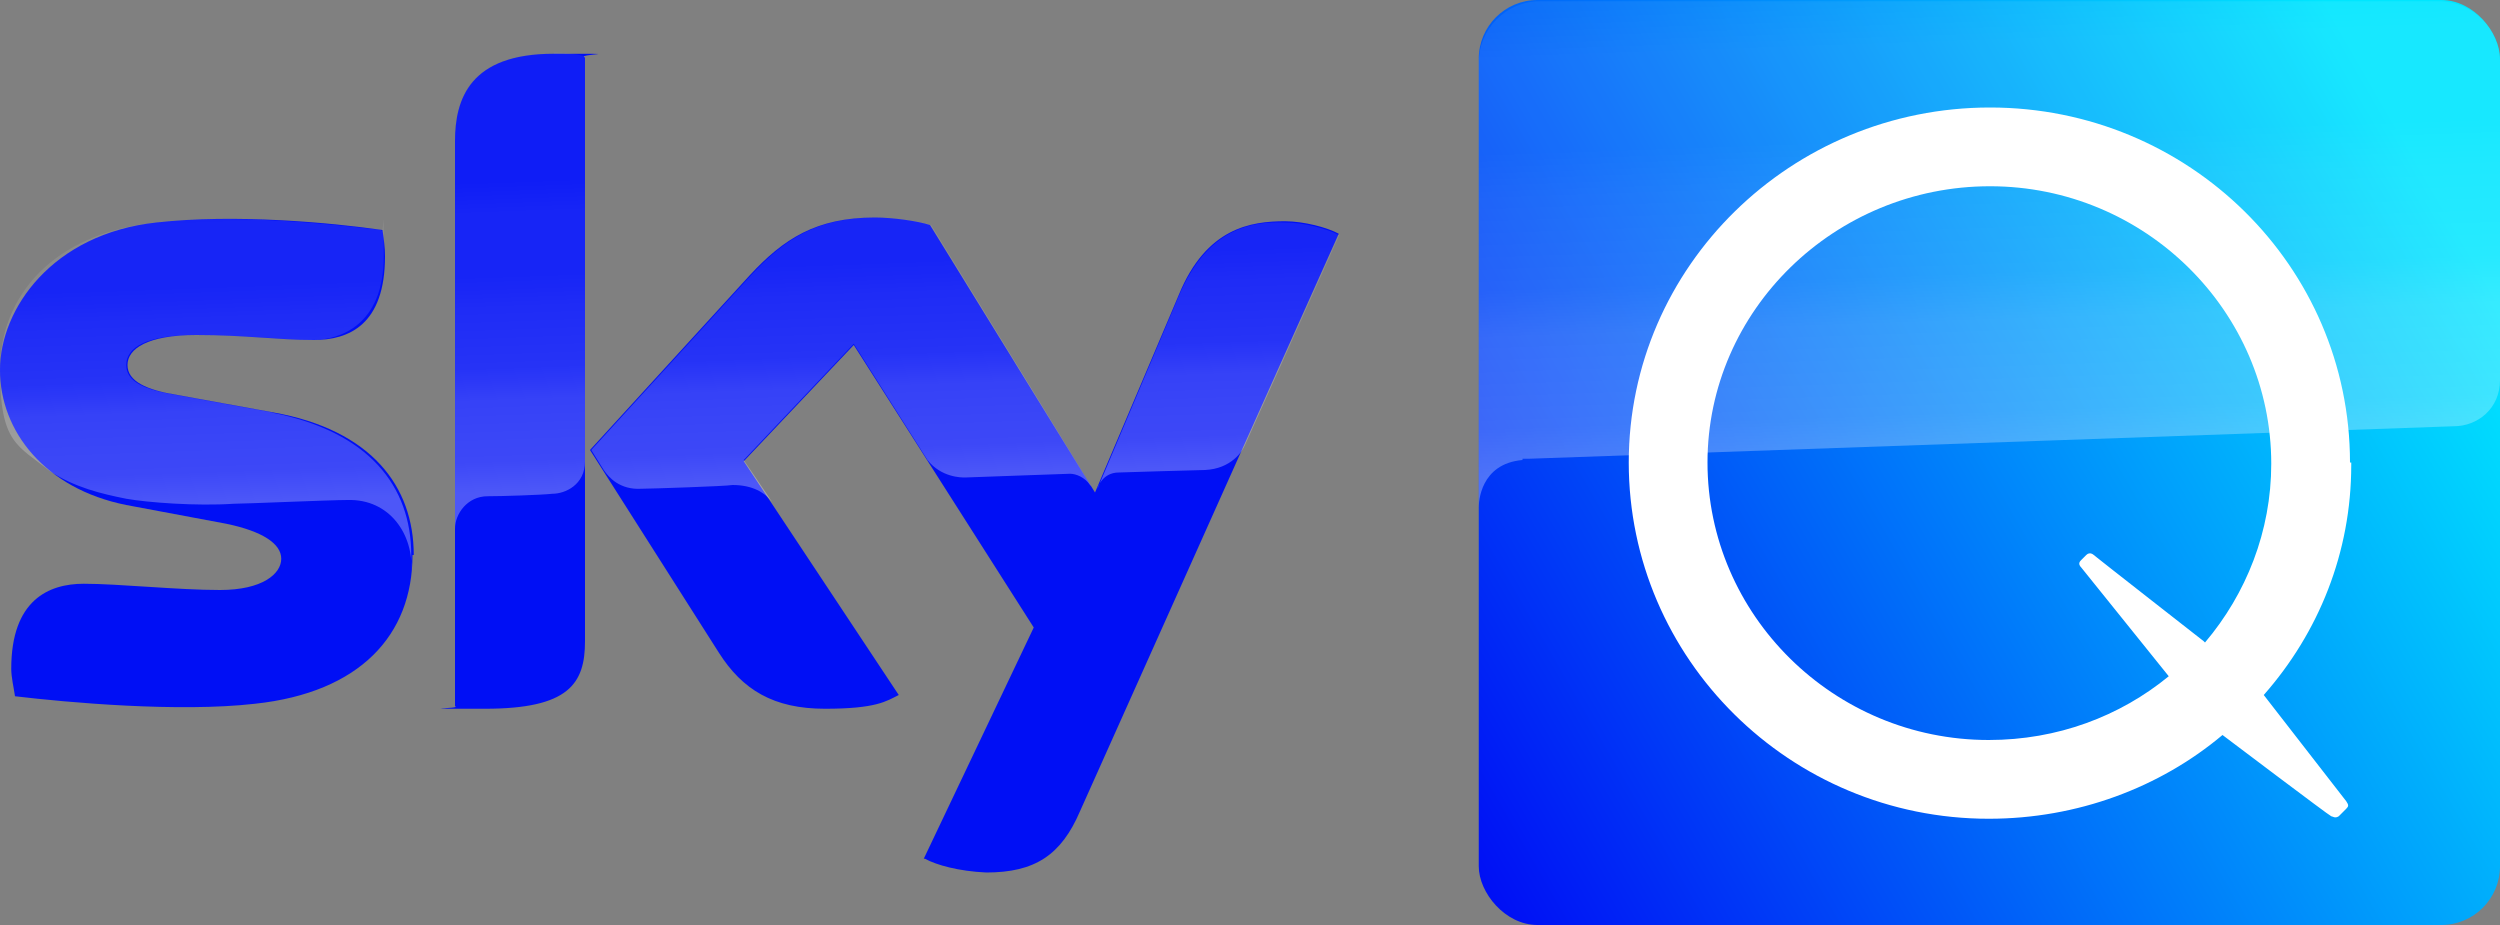
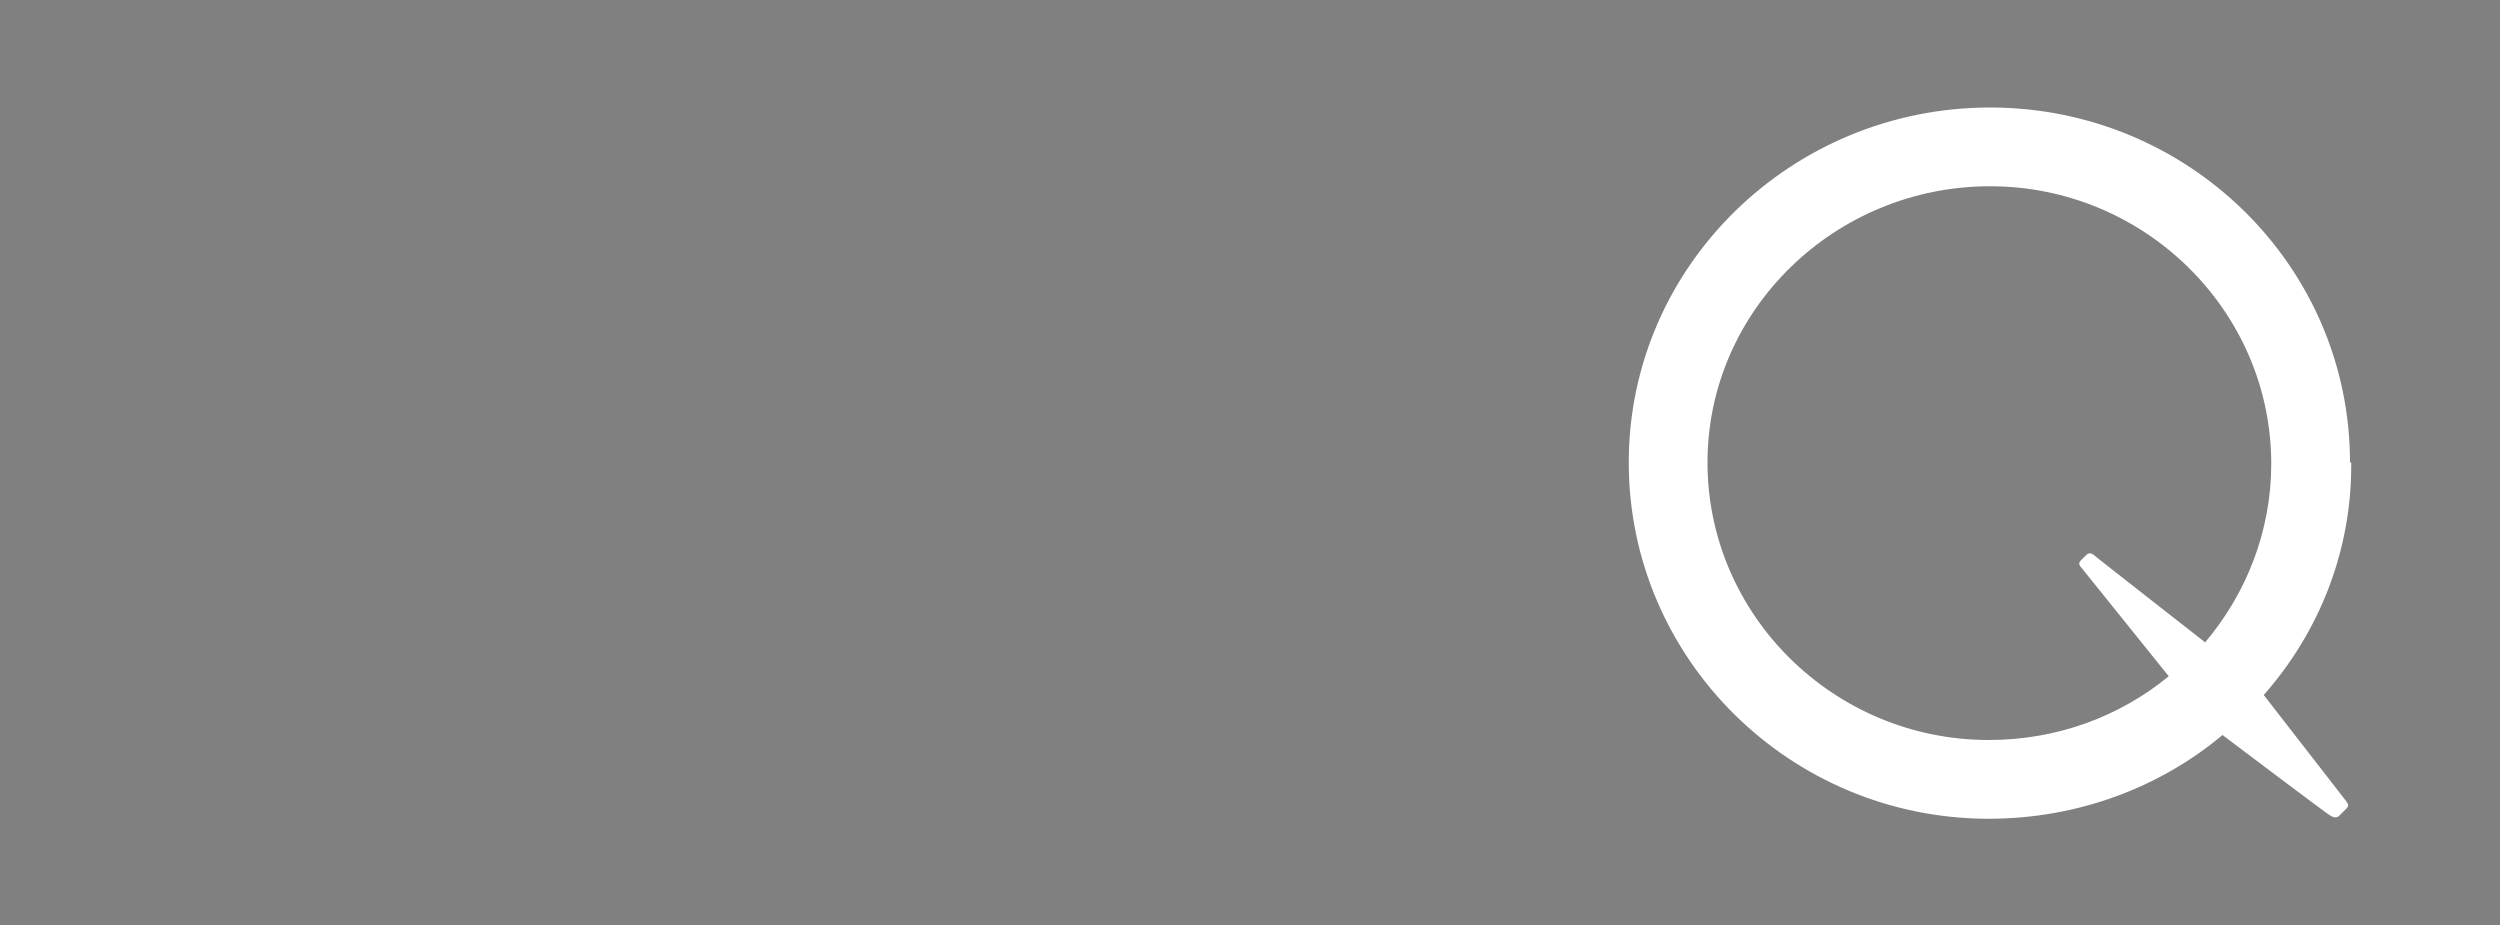
<svg xmlns="http://www.w3.org/2000/svg" id="Sky_Q" width="200" height="74" version="1.1" viewBox="0 0 200 74">
  <rect x="0" y="0" width="200" height="74" fill="#808080" stroke="none" />
  <defs>
    <linearGradient id="linear-gradient" x1="114" y1="12.9" x2="204.3" y2="65.1" gradientTransform="matrix(1 0 0 -1 0 76)" gradientUnits="userSpaceOnUse">
      <stop offset="0" stop-color="#000ff5" />
      <stop offset=".9" stop-color="#00e6ff" />
    </linearGradient>
    <linearGradient id="linear-gradient1" x1="159.6" y1="39.4" x2="158.3" y2="76.3" gradientTransform="matrix(1 0 0 -1 0 76)" gradientUnits="userSpaceOnUse">
      <stop offset="0" stop-color="#fff" />
      <stop offset=".1" stop-color="#fff" stop-opacity=".8" />
      <stop offset=".3" stop-color="#fff" stop-opacity=".7" />
      <stop offset=".4" stop-color="#fff" stop-opacity=".5" />
      <stop offset=".6" stop-color="#fff" stop-opacity=".4" />
      <stop offset=".7" stop-color="#fff" stop-opacity=".3" />
      <stop offset=".9" stop-color="#fff" stop-opacity=".3" />
      <stop offset="1" stop-color="#fff" stop-opacity=".2" />
    </linearGradient>
    <linearGradient id="linear-gradient2" x1="54.1" y1="37.1" x2="53.2" y2="61.9" gradientTransform="matrix(1 0 0 -1 0 76)" gradientUnits="userSpaceOnUse">
      <stop offset="0" stop-color="#fff" />
      <stop offset=".1" stop-color="#fff" stop-opacity=".8" />
      <stop offset=".3" stop-color="#fff" stop-opacity=".7" />
      <stop offset=".4" stop-color="#fff" stop-opacity=".5" />
      <stop offset=".6" stop-color="#fff" stop-opacity=".4" />
      <stop offset=".7" stop-color="#fff" stop-opacity=".3" />
      <stop offset=".9" stop-color="#fff" stop-opacity=".3" />
      <stop offset="1" stop-color="#fff" stop-opacity=".2" />
    </linearGradient>
  </defs>
-   <rect id="Plinth" x="118.3" width="81.7" height="74" rx="4.7" ry="4.7" fill="url(#linear-gradient)" />
-   <path id="p30" d="M121.8 36.7h.5c14.6-.5 74-2.6 74-2.6 1.9 0 3.7-1.4 3.7-3.7V5c0-2.7-2.2-4.9-4.9-4.9h-71.9c-2.7 0-4.9 2.2-4.9 4.9v35.6c0-.4.1-3.5 3.5-3.8Z" fill="url(#linear-gradient1)" opacity=".3" />
-   <path id="Sky_Logo" d="M74 68.7c.9.5 2.7 1 4.9 1.1 3.9 0 6-1.4 7.5-4.9l20.7-46.2c-.9-.5-2.8-1-4.3-1-2.7 0-6.3.5-8.5 5.9l-6.7 15.8L74.4 18c-.9-.3-2.9-.6-4.4-.6-4.7 0-7.3 1.7-10 4.6L47.2 36l10.3 16.2c1.9 3 4.4 4.5 8.5 4.5s4.9-.6 5.9-1.1L59.5 36.9l8.8-9.3 14.4 22.6-8.8 18.5ZM46.8 51.3c0 3.4-1.3 5.4-8 5.4s-1.7 0-2.4-.2V11.3c0-3.4 1.2-7 7.9-7s1.7 0 2.5.3v46.7ZM33 44.4c0 6.4-4.2 11-12.6 11.9-6.1.7-15-.1-19.2-.6-.1-.7-.3-1.5-.3-2.2 0-5.5 3-6.8 5.8-6.8s7.5.5 10.9.5 4.9-1.3 4.9-2.5-1.5-2.2-4.4-2.8l-8-1.5C3.6 39.1 0 34.5 0 29.6s4.2-10.9 12.5-11.8c6.3-.7 13.9 0 18.1.6.1.7.2 1.4.2 2.1 0 5.5-2.9 6.7-5.7 6.7s-5.5-.4-9.4-.4-5.5 1.1-5.5 2.4 1.5 2 4 2.4l7.7 1.4c7.8 1.4 11.2 5.9 11.2 11.4Z" fill="#000ff5" />
-   <path id="s30" d="m107.2 18.7-7.6 16.9c-.2.5-1.1 1.9-3.2 2-.5 0-6.9.2-6.9.2-1.3 0-1.7 1.2-1.7 1.3l6.5-15.4c2.3-5.5 5.9-6 8.5-5.9 1.5 0 3.4.5 4.3 1ZM87.3 38.9 74.5 18c-.9-.3-2.9-.6-4.4-.6-4.7 0-7.3 1.7-10 4.6L47.3 36l1 1.6c.4.6 1.3 1.6 3 1.5.6 0 6.8-.2 7.3-.3 1.6 0 2.6.6 3.2 1.4l-2.3-3.4 8.8-9.3 5.9 9.3c1.1 1.4 2.7 1.4 3 1.4.3 0 8-.3 8.4-.3.5 0 1.2.3 1.6.9Zm-43-34.6c-6.7 0-7.9 3.6-7.9 7v31c0-1.2 1-2.6 2.6-2.6 1.1 0 4.3-.1 5.2-.2 1 0 2.6-.7 2.6-2.6V4.5c-.8-.2-1.7-.3-2.5-.3ZM21.8 33l-7.7-1.4c-2.4-.4-4-1-4-2.4s1.6-2.4 5.5-2.4 7.2.4 9.4.4 5.7-1.2 5.7-6.7 0-1.4-.2-2.1c-4.2-.5-11.8-1.3-18.1-.6C4.2 18.7 0 23.7 0 29.6s1.4 6 4 8.1c2 1.3 4.1 1.8 6.1 2.2 1.7.3 5.6.6 8.6.4.9 0 7.7-.3 9.1-.3 3.4-.1 5.3 2.8 5.1 5.7v-1.3c0-5.5-3.4-9.9-11.2-11.4Z" fill="url(#linear-gradient2)" opacity=".3" />
  <path d="M188 37c0-15.7-12.9-28.4-28.8-28.4S130.3 21.3 130.3 37s12.9 28.5 28.8 28.5c7.1 0 13.7-2.5 18.7-6.7 0 0 8.6 6.5 8.7 6.5s.3.2.6 0l.6-.6c.2-.2.2-.3 0-.6l-6.6-8.5c4.4-5 7-11.4 7-18.4V37Zm-11.7 14.3s-8.7-6.8-8.8-6.9c0 0-.3-.3-.6 0l-.4.4c-.1.1-.3.3 0 .6l7 8.7c-3.9 3.2-8.9 5.1-14.4 5.1-12.4 0-22.5-10-22.5-22.2s10.2-22.1 22.6-22.1c12.4 0 22.5 10 22.5 22.2 0 5.4-2 10.4-5.3 14.3Z" fill="#fff" />
</svg>